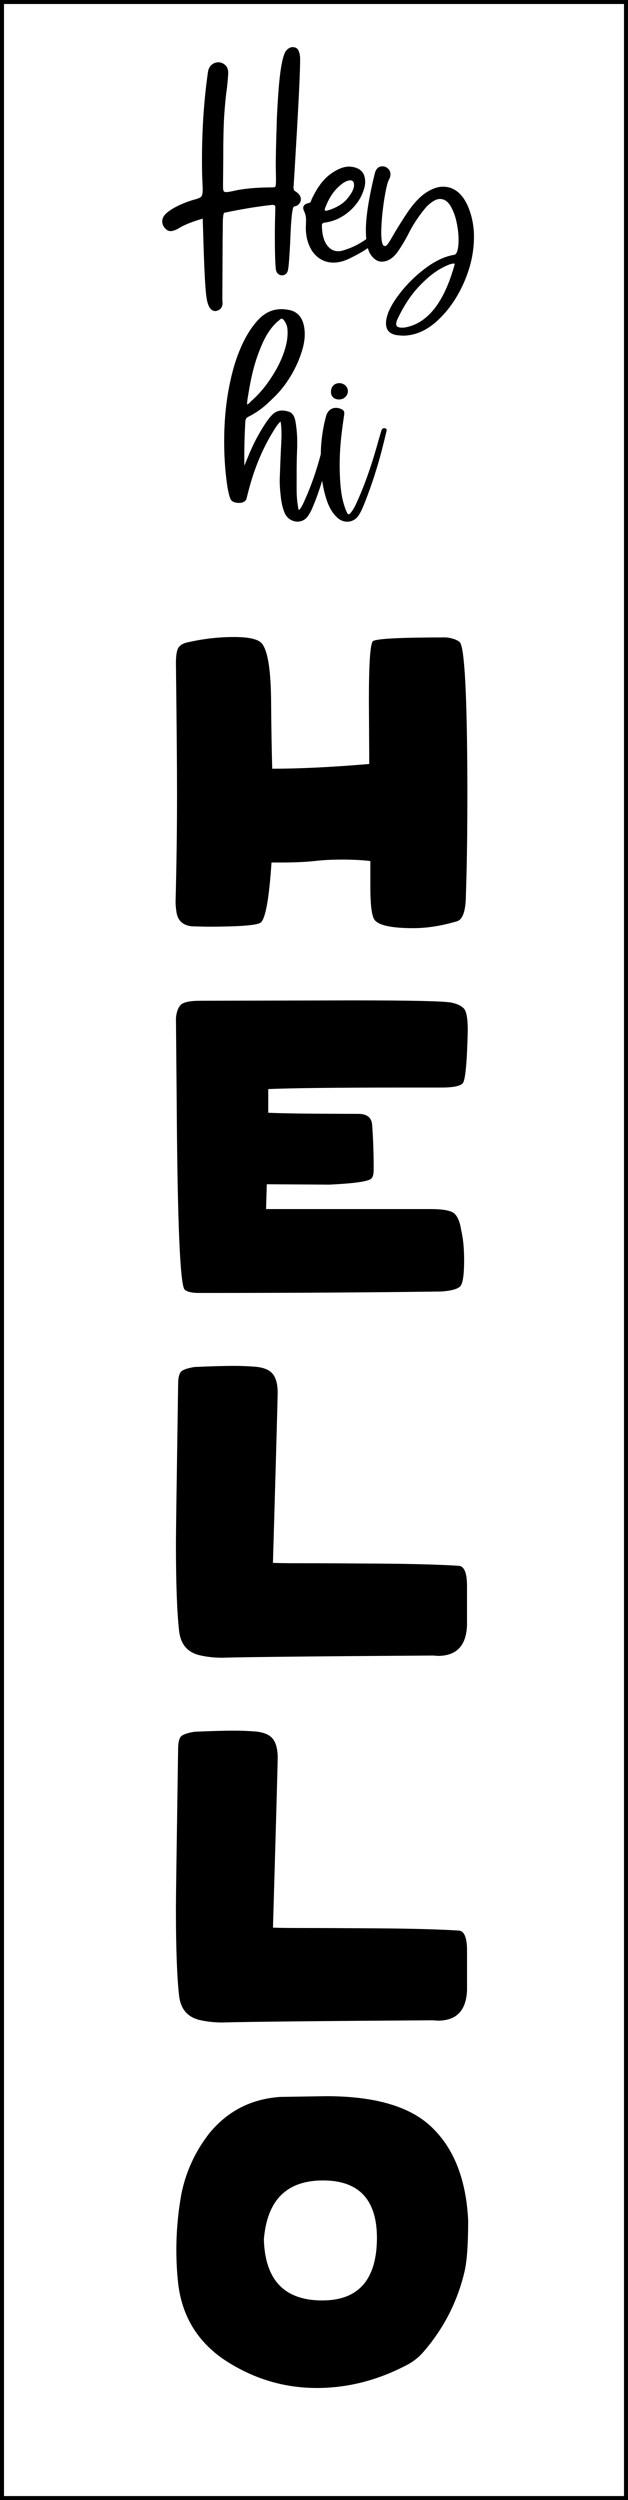
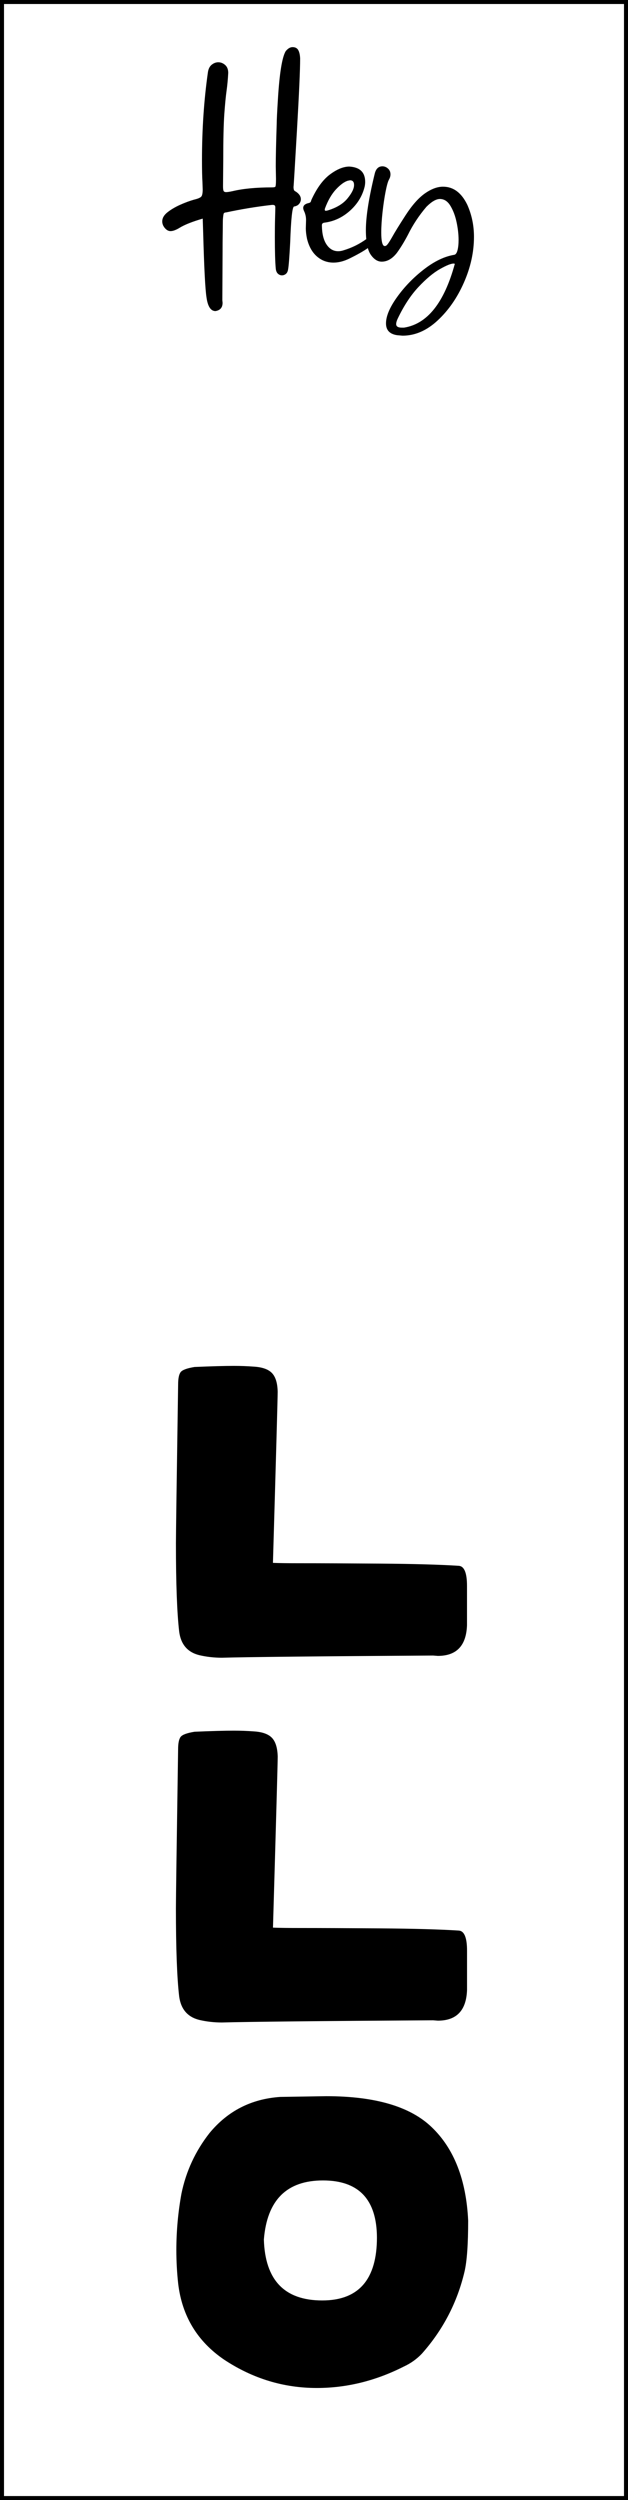
<svg xmlns="http://www.w3.org/2000/svg" version="1.1" id="Layer_1" x="0px" y="0px" viewBox="0 0 343.29 1366.6" enable-background="new 0 0 343.29 1366.6" xml:space="preserve">
  <g>
    <path d="M108.95,1104.15c3.99,0.93,8.11,1.4,12.36,1.4c14.36-0.4,52.84-0.8,115.45-1.2l2.59,0.2c10.23,0,15.55-5.58,15.95-16.75   v-21.53c0-7.18-1.53-10.83-4.59-10.97c-10.24-0.66-24.49-1.06-42.77-1.2c-18.28-0.13-32.93-0.2-43.97-0.2   c-6.25,0-11.17-0.06-14.75-0.2c1.72-59.15,2.59-90.33,2.59-93.52c-0.13-4.79-1.2-8.21-3.19-10.27c-1.99-2.06-5.32-3.22-9.97-3.49   c-3.59-0.27-7.18-0.4-10.77-0.4c-5.05,0-12.23,0.2-21.54,0.6c-4.12,0.67-6.65,1.6-7.58,2.79c-0.93,1.2-1.4,3.46-1.4,6.78   c-0.8,52.77-1.2,81.75-1.2,86.94c0,22.07,0.6,38.15,1.79,48.26C98.91,1098.31,102.57,1102.56,108.95,1104.15z" />
-     <path d="M96.39,497.98c0.53,5.05,3.39,7.85,8.57,8.38l8.17,0.2c17.41,0,27.18-0.73,29.31-2.19c2.66-1.99,4.65-12.96,5.98-32.9h5.38   c6.78,0,12.83-0.26,18.15-0.8c4.39-0.53,9.44-0.8,15.15-0.8c5.71,0,10.83,0.27,15.35,0.8v14.16c0,10.5,0.86,16.62,2.59,18.34   c2.53,2.79,9.5,4.19,20.94,4.19c7.44,0,15.42-1.26,23.93-3.79c3.19-1.06,4.78-6.05,4.78-14.96c0.53-13.96,0.8-33.3,0.8-58.03   c-0.13-50.51-1.53-77.03-4.19-79.56c-1.46-1.33-3.92-2.19-7.38-2.59c-25.26,0-38.62,0.7-40.08,2.09c-1.46,1.4-2.19,12.13-2.19,32.2   l0.2,34.89c-20.34,1.73-38.02,2.59-53.04,2.59c-0.27-9.17-0.47-20.67-0.6-34.5c0-19.14-1.8-30.57-5.38-34.3   c-2.13-2.12-7.11-3.19-14.96-3.19c-8.24,0-16.49,0.93-24.73,2.79c-2.39,0.4-4.16,1.26-5.28,2.59c-1.13,1.33-1.69,4.26-1.69,8.77   c0.4,33.37,0.6,57.3,0.6,71.78c0,19.54-0.27,39.15-0.8,58.82C95.99,494.72,96.13,496.38,96.39,497.98z" />
-     <path d="M219.02,594.49h22.13c6.38,0,10.3-0.76,11.76-2.29c1.46-1.53,2.39-11.2,2.79-29.01c0-6.38-0.7-10.33-2.09-11.86   c-1.4-1.53-3.69-2.62-6.88-3.29c-4.26-0.8-22.07-1.2-53.44-1.2l-83.75,0.2c-5.72,0-9.31,0.77-10.77,2.29   c-1.46,1.53-2.33,3.96-2.59,7.28l0.4,44.47c0.4,67,1.86,101.63,4.39,103.89c1.33,1.2,3.92,1.8,7.78,1.8   c49.72,0,93.92-0.27,132.6-0.8c5.45-0.4,8.87-1.36,10.27-2.89c1.4-1.53,2.09-6.28,2.09-14.26c0-6.38-0.53-11.83-1.59-16.35   c-0.67-4.39-1.9-7.41-3.69-9.07c-1.8-1.66-6.15-2.49-13.06-2.49h-89.93l0.4-13.56l34.3,0.2c13.83-0.66,21.47-1.79,22.93-3.39   c0.8-0.8,1.2-2.46,1.2-4.98c0-8.64-0.27-16.55-0.8-23.73c-0.13-4.39-2.66-6.58-7.58-6.58c-4.12,0-11.83-0.03-23.13-0.1   c-11.3-0.07-20.01-0.23-26.12-0.5v-12.96C160.2,594.76,184.33,594.49,219.02,594.49z" />
    <path d="M178.35,1145.83l-25.13,0.4c-15.82,1.07-28.71,7.65-38.68,19.74c-7.71,9.84-12.83,20.87-15.35,33.1   c-1.86,10.24-2.79,20.54-2.79,30.91c0,6.12,0.33,12.23,1,18.34c2.12,17.81,10.57,31.7,25.32,41.67   c15.55,10.24,32.37,15.35,50.45,15.35c16.35,0,32.23-3.92,47.66-11.76c3.72-1.72,6.98-4.05,9.77-6.98   c11.57-13.03,19.34-27.98,23.33-44.87c1.33-5.71,1.99-15.02,1.99-27.91c-1.07-22.33-7.71-39.35-19.94-51.05   C224.27,1151.48,205.06,1145.83,178.35,1145.83z M176.15,1257.49c-20.61,0-31.24-11.1-31.91-33.3c1.73-21.54,12.49-32.3,32.3-32.3   c19.54,0,29.38,10.37,29.51,31.11C206.06,1245.99,196.09,1257.49,176.15,1257.49z" />
    <path d="M148.63,750.52c-1.99-2.06-5.32-3.22-9.97-3.49c-3.59-0.27-7.18-0.4-10.77-0.4c-5.05,0-12.23,0.2-21.54,0.6   c-4.12,0.67-6.65,1.6-7.58,2.79c-0.93,1.2-1.4,3.46-1.4,6.78c-0.8,52.78-1.2,81.75-1.2,86.94c0,22.07,0.6,38.15,1.79,48.26   c0.93,6.91,4.59,11.17,10.97,12.76c3.99,0.93,8.11,1.4,12.36,1.4c14.36-0.4,52.84-0.8,115.45-1.2l2.59,0.2   c10.23,0,15.55-5.58,15.95-16.75v-21.53c0-7.18-1.53-10.83-4.59-10.97c-10.24-0.66-24.49-1.06-42.77-1.2   c-18.28-0.13-32.93-0.2-43.97-0.2c-6.25,0-11.17-0.06-14.75-0.2c1.72-59.15,2.59-90.33,2.59-93.52   C151.69,756,150.63,752.58,148.63,750.52z" />
    <path d="M110.81,119.5l0.26,8.02c0.52,19.05,1.12,30.72,1.81,35.03c0.69,5,2.33,7.5,4.91,7.5c2.58-0.43,3.88-1.94,3.88-4.53   l-0.13-1.42l0.13-26.63c0-3.45,0.02-6.4,0.06-8.86c0.04-2.46,0.06-4.46,0.06-6.01c0-1.55,0.04-2.76,0.13-3.62   c0.09-0.86,0.17-1.49,0.26-1.87c0.08-0.39,0.21-0.62,0.39-0.71l0.52-0.26h0.39c8.45-1.81,16.85-3.19,25.21-4.14h0.52   c0.86,0,1.29,0.43,1.29,1.29v0.39c0,0.52-0.04,2.31-0.13,5.36c-0.09,3.06-0.13,6.57-0.13,10.54c0,8.02,0.17,13.83,0.52,17.45   c0.17,1.21,0.58,2.09,1.23,2.65c0.65,0.56,1.36,0.84,2.13,0.84c0.78,0,1.49-0.26,2.13-0.78c0.65-0.52,1.05-1.34,1.23-2.46   c0.34-1.72,0.73-6.72,1.16-15c0.43-12.5,1.12-18.96,2.07-19.39c1.2-0.17,2.13-0.65,2.78-1.42c0.65-0.77,0.97-1.64,0.97-2.58   c0-1.55-0.91-2.93-2.72-4.14c-0.6-0.26-0.97-0.6-1.1-1.03c-0.13-0.43-0.19-0.95-0.19-1.55c0.09-0.43,0.71-10.69,1.87-30.77   c1.16-20.08,1.75-33.23,1.75-39.43c-0.09-1.98-0.43-3.51-1.04-4.59c-0.6-1.08-1.64-1.62-3.1-1.62c-1.29,0-2.54,0.73-3.75,2.2   c-1.98,3.28-3.4,12.07-4.27,26.37c-0.43,6.9-0.65,11.33-0.65,13.32c-0.34,10.34-0.52,18.1-0.52,23.27l0.13,6.98   c0,2.67-0.15,4.09-0.45,4.27c-0.3,0.17-0.89,0.26-1.75,0.26c-8.62,0-15.82,0.69-21.59,2.07c-1.55,0.34-2.72,0.52-3.49,0.52   c-0.69,0-1.14-0.21-1.36-0.65c-0.22-0.43-0.32-1.29-0.32-2.59l0.13-14.35c0-11.29,0.19-19.65,0.58-25.08s0.8-9.67,1.23-12.73   c0.43-3.06,0.73-6.31,0.91-9.76c0-1.89-0.56-3.34-1.68-4.33c-1.12-0.99-2.37-1.49-3.75-1.49c-1.29,0-2.5,0.45-3.62,1.36   c-1.12,0.91-1.81,2.31-2.07,4.2c-2.15,15.08-3.23,31.07-3.23,47.96c0,5.26,0.09,9.27,0.26,12.02l0.13,4.01   c0,2.07-0.28,3.38-0.84,3.94c-0.56,0.56-1.7,1.06-3.43,1.49l-0.52,0.13c-2.41,0.69-4.96,1.64-7.63,2.84   c-2.67,1.21-4.96,2.57-6.85,4.07c-1.9,1.51-2.84,3.17-2.84,4.98c0,1.29,0.47,2.5,1.42,3.62c0.95,1.12,1.98,1.68,3.1,1.68   c1.38,0,3.1-0.65,5.17-1.94C101.06,122.78,105.2,121.14,110.81,119.5z" />
    <path d="M167.3,120.28l-0.13,4.52c0,1.64,0.21,3.54,0.65,5.69c1.03,4.22,2.84,7.46,5.43,9.7c2.58,2.24,5.6,3.36,9.05,3.36   c2.67,0,5.47-0.69,8.4-2.07c4.52-2.2,7.94-4.15,10.37-5.86c0.41,1.46,0.94,2.66,1.59,3.6c1.77,2.54,3.77,3.81,6.01,3.81   c3.02,0,5.77-1.59,8.27-4.78c2.07-2.84,4.09-6.16,6.08-9.95c2.67-5.43,6.03-10.51,10.08-15.26c2.85-2.84,5.3-4.27,7.37-4.27   c2.33,0,4.25,1.25,5.75,3.75c1.51,2.5,2.63,5.47,3.36,8.92c0.73,3.45,1.1,6.68,1.1,9.7c0,2.24-0.19,4.12-0.58,5.62   c-0.39,1.51-0.97,2.35-1.74,2.52c-5.35,0.86-10.88,3.51-16.61,7.95c-5.73,4.44-10.62,9.48-14.67,15.13   c-4.05,5.64-6.08,10.45-6.08,14.41c0,3.71,2.02,5.86,6.08,6.46l2.97,0.26c6.81,0,13.19-2.76,19.13-8.27   c5.95-5.52,10.75-12.43,14.41-20.75c3.66-8.32,5.5-16.65,5.5-25.02c0-6.21-1.21-12.02-3.62-17.45c-3.19-6.64-7.63-9.95-13.31-9.95   c-3.1,0-6.4,1.23-9.89,3.68c-3.49,2.46-7,6.42-10.54,11.89c-3.54,5.47-5.99,9.46-7.37,11.96c-1.03,1.81-1.83,3.08-2.39,3.81   c-0.56,0.73-1.05,1.1-1.49,1.1h-0.39c-1.12-0.34-1.68-2.8-1.68-7.37c0-3.27,0.24-7.02,0.71-11.25c0.47-4.22,1.04-7.97,1.68-11.25   c0.65-3.27,1.25-5.41,1.81-6.4c0.56-0.99,0.84-1.96,0.84-2.91c0-1.29-0.45-2.35-1.36-3.17c-0.91-0.82-1.92-1.23-3.04-1.23   c-2.07,0-3.45,1.25-4.14,3.75c-3.28,13.36-4.91,23.75-4.91,31.16c0,1.79,0.08,3.41,0.22,4.89c-3.73,2.68-7.84,4.74-12.37,6.1   c-1.03,0.34-2.03,0.52-2.97,0.52c-2.59,0-4.7-1.21-6.34-3.62c-1.64-2.41-2.5-5.82-2.58-10.21v-0.39c0-0.86,0.52-1.34,1.55-1.42   c5.17-0.69,9.8-2.89,13.9-6.59c4.09-3.71,6.74-8.1,7.95-13.19c0.17-0.86,0.26-1.68,0.26-2.46c0-5.26-2.89-8.06-8.66-8.4   c-3.19,0-6.7,1.42-10.54,4.27c-3.83,2.84-7.22,7.46-10.15,13.83c-0.09,0.17-0.15,0.37-0.19,0.58c-0.04,0.22-0.15,0.45-0.32,0.71   c-0.17,0.26-0.48,0.43-0.91,0.52c-2.07,0.43-3.1,1.34-3.1,2.72c0,0.43,0.13,0.95,0.39,1.55   C166.91,116.79,167.3,118.47,167.3,120.28z M220.82,179.1h-1.16c-2.07,0-3.1-0.65-3.1-1.94c0-0.78,0.26-1.73,0.78-2.85   c3.36-7.07,7.13-12.84,11.31-17.32c4.18-4.48,8.08-7.76,11.7-9.83c3.62-2.07,6.16-3.1,7.63-3.1l0.65,0.13   C242.84,165.48,233.58,177.12,220.82,179.1z M177.64,113.94c1.64-4.4,3.64-7.86,6.01-10.41c2.37-2.54,4.5-4.11,6.4-4.72l1.29-0.26   c1.47,0,2.2,0.86,2.2,2.59c0,1.98-1.21,4.44-3.62,7.37c-2.41,2.93-6.08,5.13-10.99,6.59l-0.77,0.13c-0.43,0-0.65-0.22-0.65-0.65   L177.64,113.94z" />
-     <path d="M190.17,213.78c-0.01-2.31-2.08-4.3-4.52-4.35c-2.81-0.05-4.71,1.84-4.73,4.74c-0.02,2.57,1.68,4.18,4.44,4.2   C188.03,218.37,190.18,216.32,190.17,213.78z" />
-     <path d="M152.94,261.08c-0.15,3.61,0.18,7.24,0.59,10.83c0.33,2.86,0.92,5.68,2.02,8.36c2.19,5.35,9.16,6.6,12.49,2.2   c1.13-1.49,2.01-3.15,2.75-4.89c2.06-4.82,3.78-9.76,5.31-14.76c0.42,2.71,0.97,5.42,1.73,8.1c1.28,4.5,3.01,8.82,6.64,12.12   c3.66,3.33,9.05,2.71,11.67-1.45c1.5-2.37,2.51-4.97,3.53-7.55c3.59-9.15,6.6-18.49,9.06-28.01c0.88-3.41,1.7-6.83,2.53-10.25   c0.15-0.63,0.24-1.32-0.54-1.6c-0.75-0.26-1.48-0.12-1.97,0.56c-0.2,0.29-0.29,0.67-0.39,1.02c-0.52,1.76-1.05,3.52-1.54,5.29   c-3.08,11.15-6.67,22.12-11.4,32.69c-1.07,2.39-2.14,4.79-3.91,6.8c-0.77,0.88-1.32,0.71-1.77-0.18c-0.45-0.89-0.8-1.83-1.14-2.76   c-1.94-5.45-2.49-11.12-2.77-16.85c-0.4-8.2-0.02-16.37,1-24.5c0.41-3.28,0.88-6.54,1.34-9.81c0.17-1.23-0.19-2.15-1.36-2.72   c-3.86-1.88-7.49-0.29-8.59,3.79c-1.8,6.69-2.76,13.51-2.87,20.78c-2.35,9.02-5.4,17.81-9.3,26.3c-0.68,1.48-1.42,2.97-2.51,4.15   c-0.43-0.21-0.42-0.5-0.46-0.75c-0.65-3.51-0.94-7.06-0.93-10.64c0.03-6.93-0.08-13.86,0.23-20.8c0.24-5.36,0.09-10.71-0.84-16   c-0.42-2.39-1.26-4.74-3.73-5.53c-3.31-1.06-6.49-0.92-9.06,1.77c-0.89,0.93-1.75,1.92-2.49,2.97c-3.74,5.33-6.86,11.02-9.46,17.03   c-1.08,2.5-2.08,5.03-3.22,7.8c-0.14-8.23,0.08-16.15,0.52-24.07c0.08-1.42,0.49-2.14,1.71-2.74c3.54-1.74,6.77-3.98,9.76-6.62   c1.58-1.4,3.06-2.88,4.57-4.35c2.79-2.72,5.19-5.76,7.34-9c3.2-4.81,5.7-10.02,7.46-15.58c1.48-4.64,2.19-9.4,1.17-14.24   c-0.9-4.25-3.26-7.42-7.51-8.42c-6.73-1.59-12.65,0.05-17.5,5.3c-4.55,4.93-7.7,10.77-10.25,16.98c-2.38,5.81-4,11.85-5.28,18.03   c-2.07,10-2.96,20.11-3.03,30.3c-0.05,7.97,0.4,15.94,1.47,23.84c0.34,2.54,0.77,5.07,1.53,7.52c0.28,0.89,0.57,1.78,1.39,2.38   c1.61,1.17,4.88,1.36,6.55,0.31c0.68-0.42,1.13-1,1.32-1.83c0.46-1.93,0.97-3.86,1.49-5.78c3.19-11.81,7.88-22.93,14.51-33.13   c0.71-1.1,1.52-2.15,2.59-3.09c0.65,4.18,0.54,8.24,0.33,12.26C153.36,248.8,153.2,254.94,152.94,261.08z M135.8,215.21   c1.23-7.82,2.95-15.54,5.77-22.9c2.26-5.9,4.94-11.63,9.59-16.03c0.56-0.53,1.23-0.93,1.75-1.5c0.9-0.99,1.6-0.58,2.26,0.24   c1.13,1.41,1.8,3.04,1.96,4.86c0.4,4.64-0.62,9.03-2.15,13.36c-2,5.66-4.96,10.78-8.35,15.6c-2.64,3.76-5.68,7.22-9.12,10.25   c-0.72,0.64-1.24,1.53-2.43,2.05C135.06,218.98,135.5,217.09,135.8,215.21z" />
    <path d="M0,1366.6h343.29v-1.1V0H0V1366.6z M2.19,2.19H341.1v1362.22H2.19V2.19z" />
  </g>
</svg>